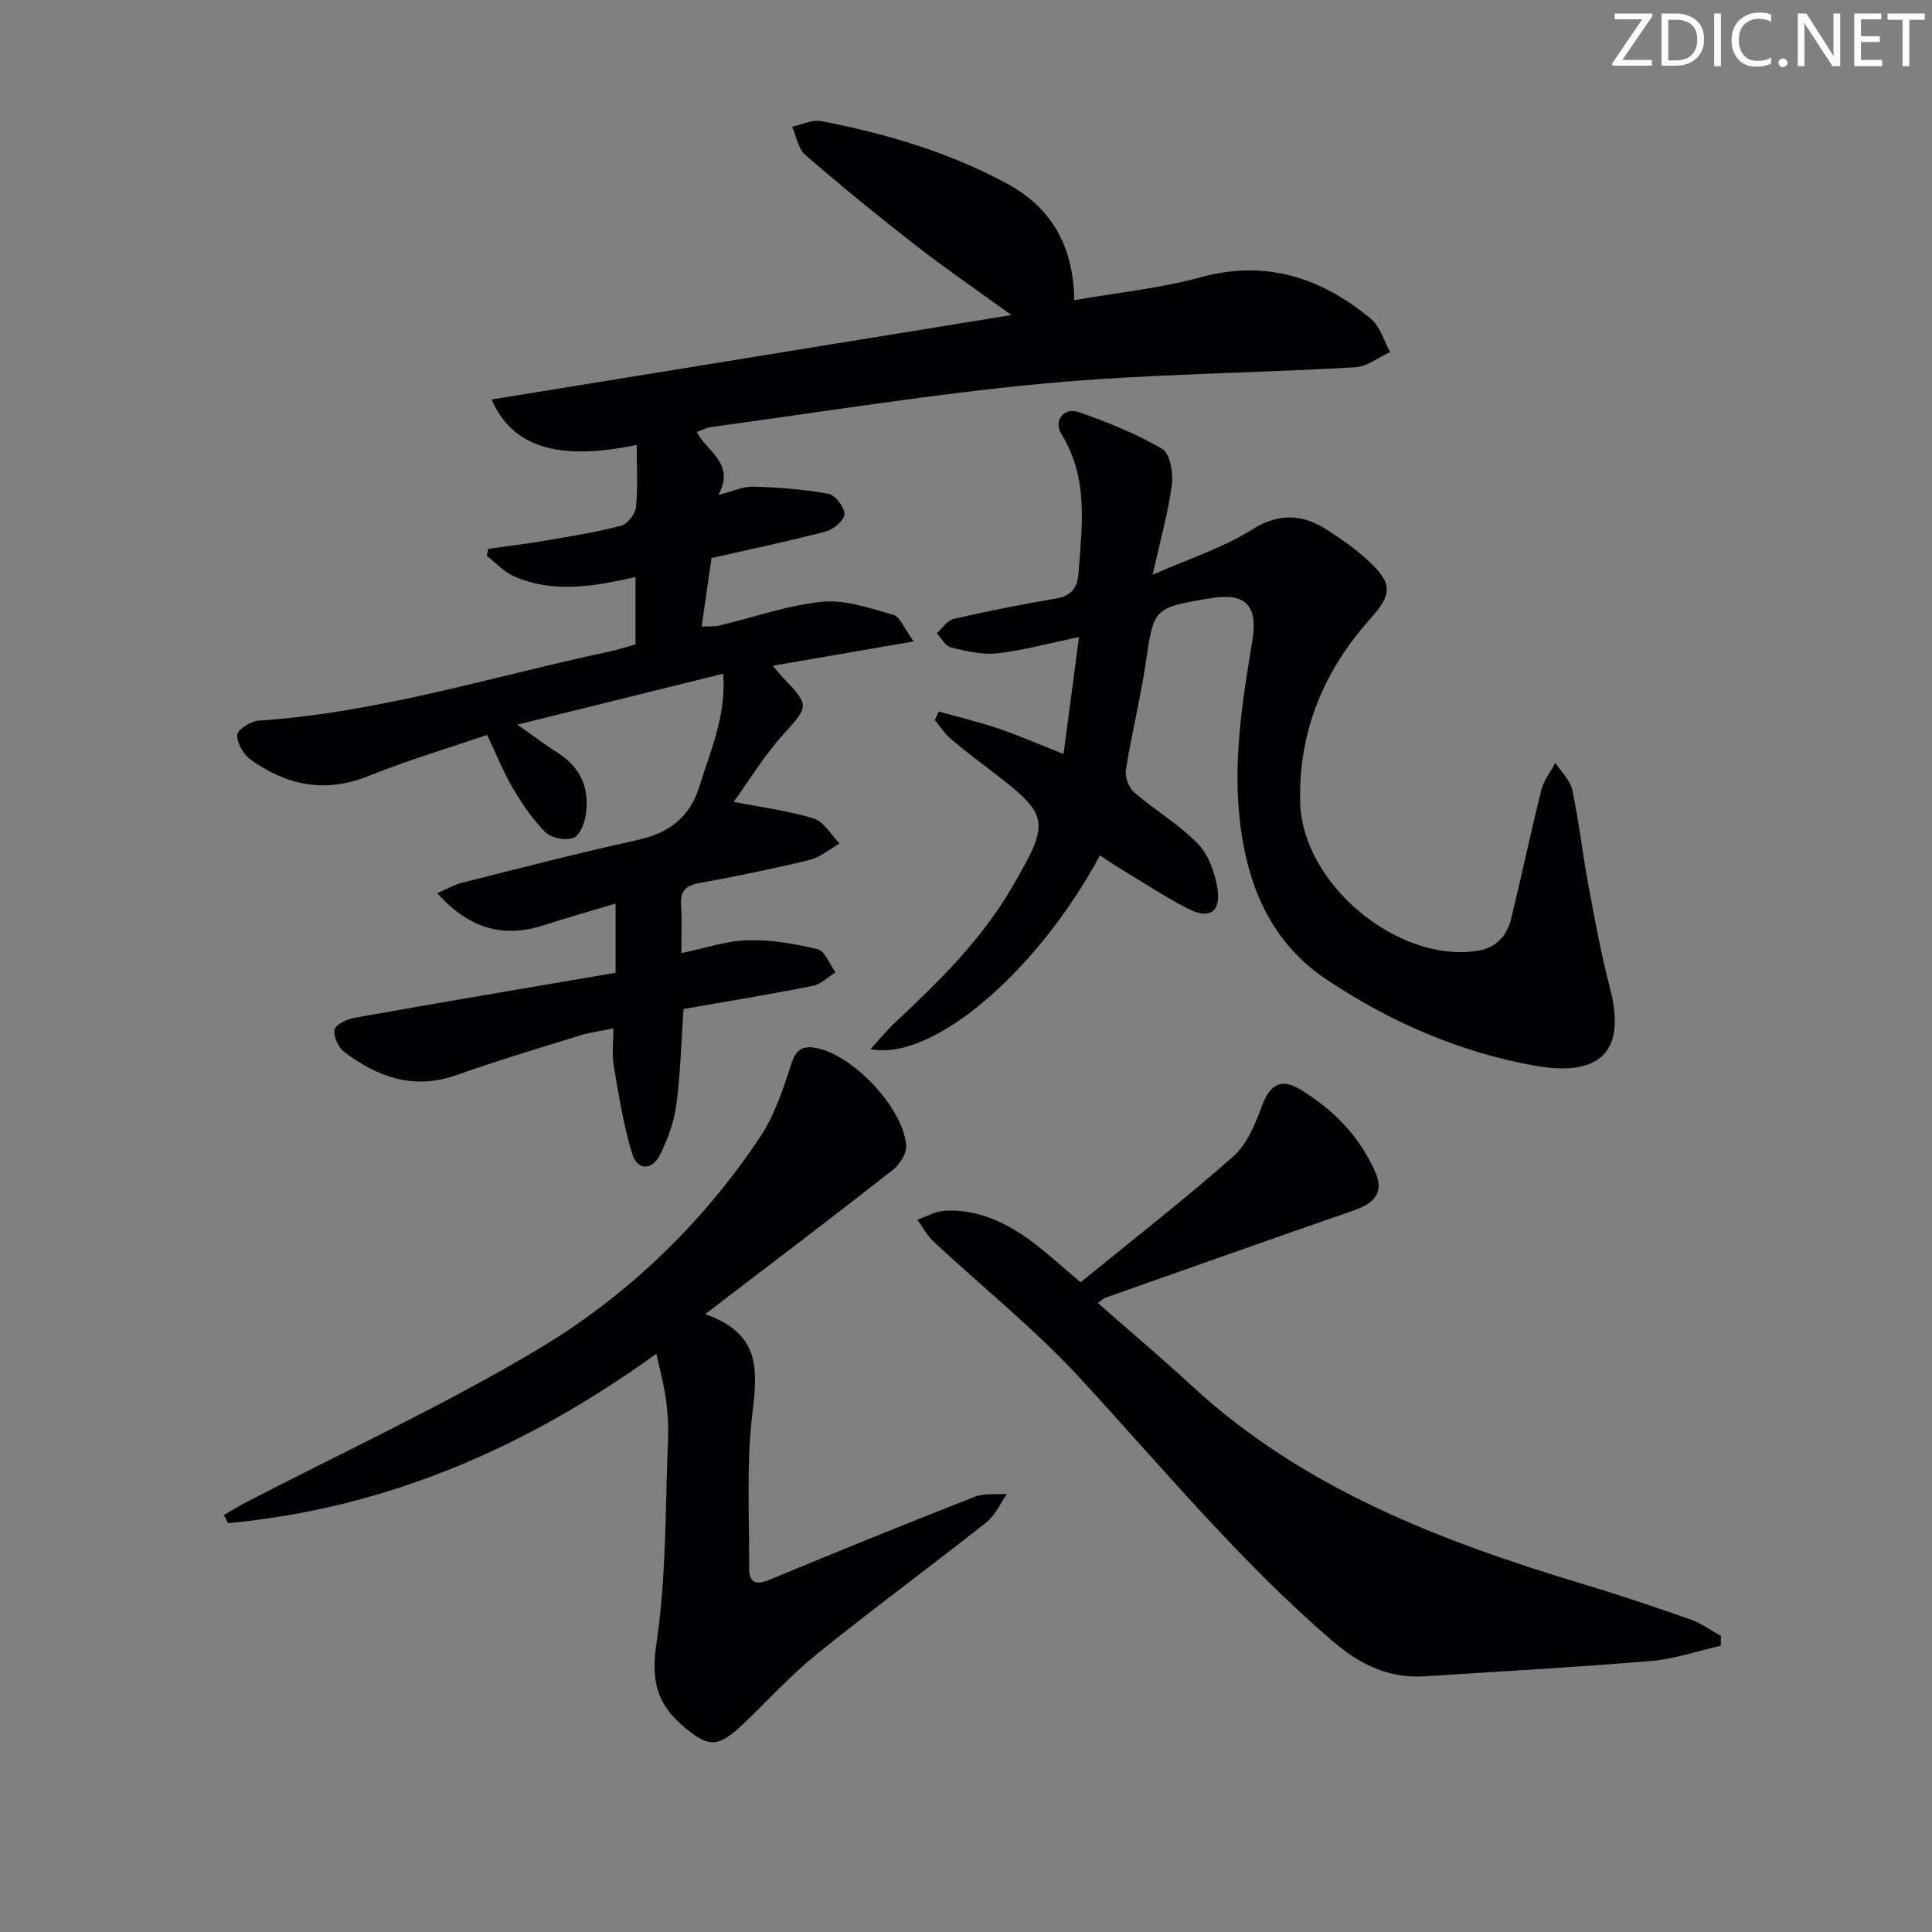
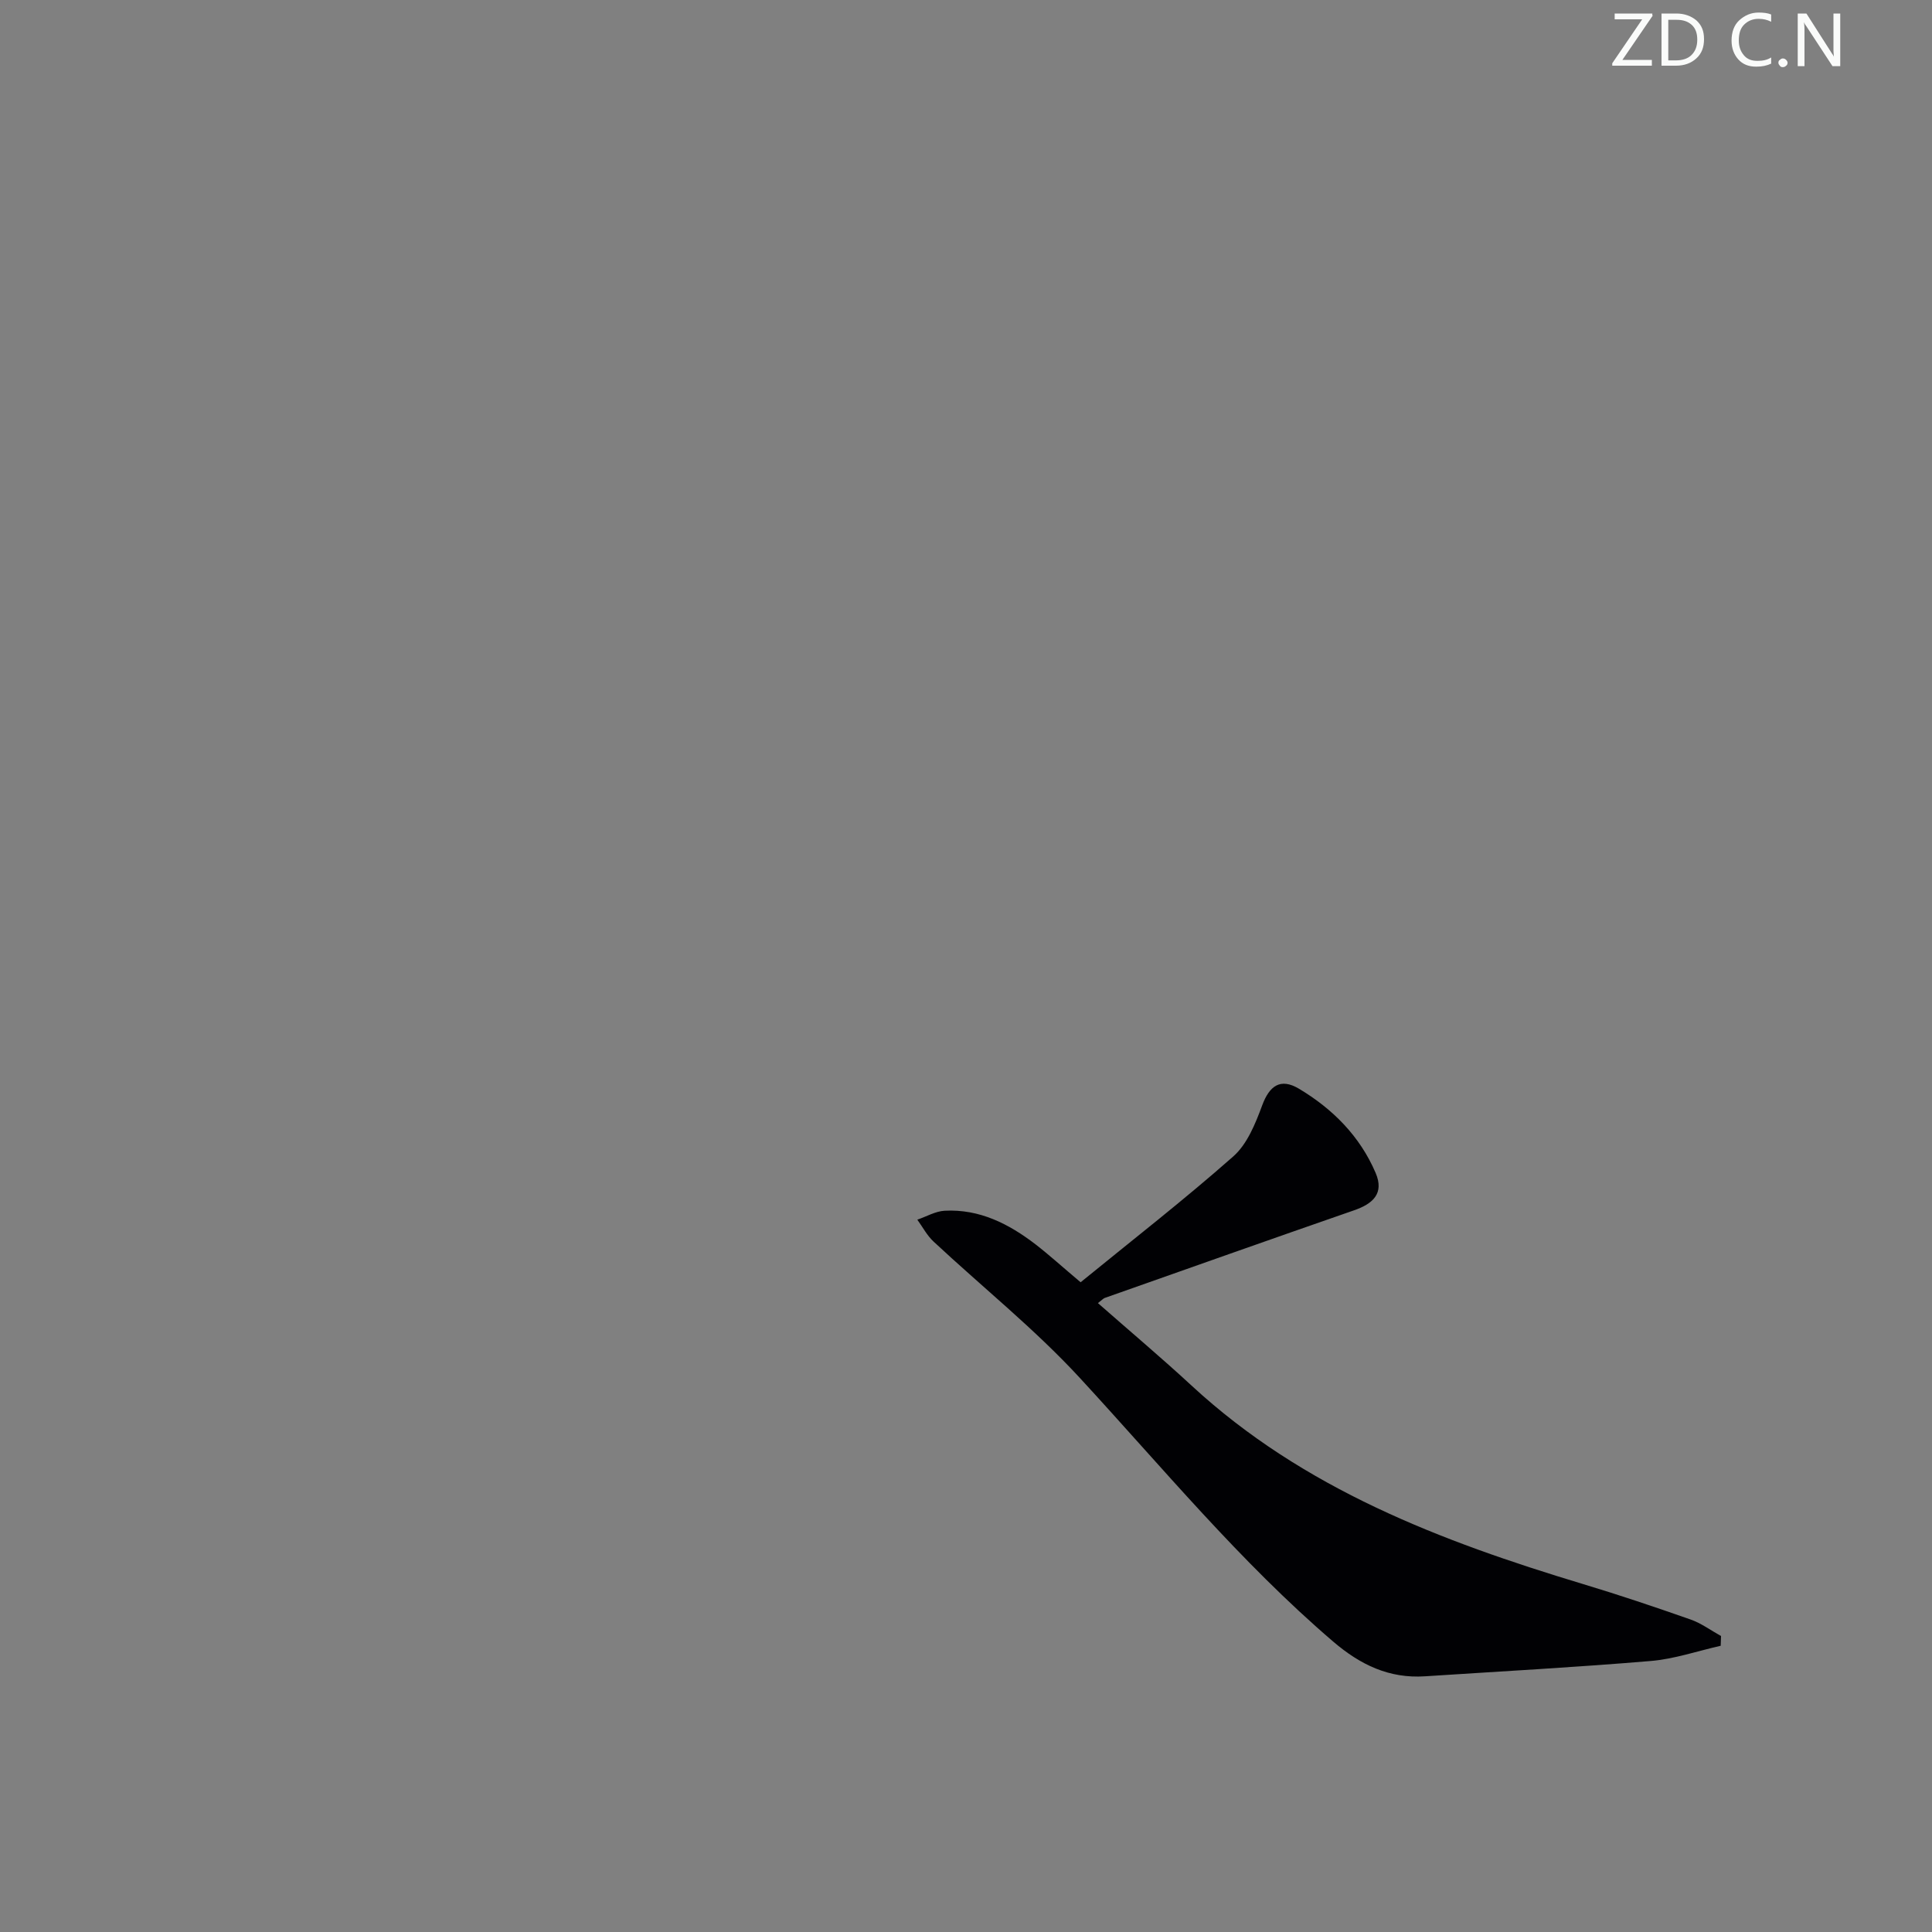
<svg xmlns="http://www.w3.org/2000/svg" enable-background="new 0 0 400 400" viewBox="0 0 400 400">
  <rect x="0" y="0" width="400" height="400" fill="#808080" stroke="none" />
  <g fill="#fafbfa">
    <path d="m342.2 3.2-6.3 9.2h6.1v1.2h-8.2v-.5l6.2-9.1h-5.7v-1.2h7.8v.4z" />
    <path d="m344 13.7v-10.9h3.1c1.6 0 3 .5 4.1 1.4 1.1 1 1.6 2.2 1.6 3.9s-.5 3-1.6 4-2.5 1.5-4.2 1.5h-3zm1.4-9.6v8.4h1.6c1.4 0 2.5-.4 3.2-1.1.8-.8 1.2-1.8 1.2-3.2s-.4-2.4-1.2-3.1-1.8-1-3.1-1z" />
-     <path d="m356.3 2.8v10.9h-1.4v-10.9z" />
    <path d="m366.6 13.2c-.8.4-1.8.6-3 .6-1.6 0-2.8-.5-3.7-1.5s-1.4-2.3-1.4-3.9c0-1.7.5-3.2 1.6-4.2s2.4-1.6 4-1.6c1 0 1.9.1 2.6.4v1.5c-.8-.4-1.6-.6-2.6-.6-1.2 0-2.2.4-3 1.2s-1.1 1.9-1.1 3.3c0 1.3.4 2.3 1.1 3.1s1.6 1.1 2.8 1.1c1.1 0 2-.2 2.8-.7v1.3z" />
    <path d="m368.2 13c0-.3.1-.5.3-.6.2-.2.4-.3.6-.3.3 0 .5.1.7.3s.3.4.3.6-.1.5-.3.6c-.2.2-.4.3-.7.3s-.5-.1-.6-.3c-.2-.2-.3-.4-.3-.6z" />
    <path d="m381.1 13.7h-1.7l-5.5-8.4c-.2-.2-.3-.5-.4-.7 0 .2.1.8.1 1.5v7.6h-1.4v-10.9h1.8l5.3 8.3c.3.4.4.6.4.8 0-.3-.1-.8-.1-1.6v-7.5h1.4v10.9z" />
-     <path d="m389.7 13.7h-5.8v-10.9h5.6v1.2h-4.2v3.5h3.9v1.2h-3.9v3.7h4.4z" />
-     <path d="m398.4 4.1h-3.1v9.6h-1.4v-9.6h-3.1v-1.3h7.7v1.3z" />
  </g>
-   <path d="m127.45 201.4c0-5.3 0-9.54 0-14.33-5.11 1.53-10.03 2.94-14.91 4.5-8.35 2.67-15.35.76-22.02-6.64 1.9-.81 3.5-1.76 5.22-2.19 12.06-3.03 24.1-6.16 36.24-8.82 6.59-1.45 10.9-4.74 12.89-11.29 2.21-7.24 5.48-14.23 4.87-23.15-14.15 3.5-27.84 6.89-42.62 10.55 3.48 2.45 5.82 4.25 8.32 5.82 4.79 3.01 6.65 7.39 5.85 12.78-.26 1.78-1.26 4.37-2.55 4.84-1.64.6-4.58.06-5.8-1.15-2.66-2.64-4.83-5.88-6.76-9.14-1.94-3.27-3.34-6.86-5.32-11.03-8.15 2.79-16.53 5.27-24.59 8.52-8.96 3.61-16.93 1.94-24.38-3.4-1.48-1.06-2.86-3.44-2.77-5.13.06-1.1 2.82-2.83 4.46-2.94 24.86-1.66 48.54-9.19 72.7-14.33 1.75-.37 3.46-.95 5.29-1.46 0-4.67 0-9.1 0-13.93-8.56 1.91-16.93 3.41-25.08-.12-2.13-.92-3.83-2.84-5.72-4.3.11-.47.22-.95.33-1.42 3.96-.57 7.93-1.04 11.87-1.72 5.23-.9 10.5-1.73 15.62-3.08 1.32-.34 2.94-2.4 3.08-3.8.41-4.19.15-8.44.15-12.93-16.25 3.43-25.83.4-30.04-9.4 35.58-5.78 70.99-11.53 107.62-17.48-7.41-5.37-13.8-9.75-19.91-14.5-7.75-6.03-15.36-12.25-22.78-18.67-1.48-1.28-1.82-3.86-2.69-5.83 2.01-.42 4.14-1.51 6-1.15 13.42 2.58 26.46 6.43 38.55 12.98 9.34 5.06 13.68 13.17 13.85 24.09 8.97-1.57 17.77-2.44 26.18-4.74 13.58-3.72 24.96.11 35.23 8.59 1.92 1.59 2.69 4.56 3.99 6.89-2.42 1.1-4.79 3.02-7.27 3.16-21.42 1.23-42.93 1.36-64.27 3.34-23.13 2.15-46.1 5.93-69.14 9.03-.91.12-1.77.62-2.88 1.03 2.13 4.13 8.03 6.44 4.47 13.03 2.98-.75 5.13-1.79 7.25-1.73 5.2.16 10.44.56 15.55 1.49 1.4.26 3.3 2.74 3.31 4.2 0 1.23-2.23 3.17-3.79 3.58-7.83 2.05-15.77 3.71-23.74 5.52-.69 4.76-1.32 9.16-2.04 14.18 1.32-.07 2.55.05 3.7-.22 7.1-1.68 14.11-4.21 21.3-4.91 4.8-.47 9.91 1.37 14.73 2.72 1.34.38 2.13 2.7 4.17 5.49-10.26 1.77-19.39 3.35-29.15 5.03 1.06 1.25 1.61 1.99 2.25 2.65 5.4 5.55 5.1 5.84-.04 11.51-3.98 4.37-7.08 9.54-10.34 14.03 5.54 1.08 11.21 1.8 16.6 3.45 2.11.65 3.58 3.39 5.34 5.18-2.07 1.16-4.01 2.85-6.24 3.39-7.56 1.84-15.2 3.41-22.86 4.8-2.91.53-3.93 1.77-3.72 4.64.22 2.97.05 5.96.05 9.85 4.89-1.01 9.3-2.54 13.75-2.66 4.83-.13 9.78.7 14.49 1.87 1.53.38 2.48 3.12 3.69 4.78-1.57.96-3.04 2.47-4.73 2.8-8.93 1.77-17.92 3.24-26.74 4.79-.49 6.99-.64 13.48-1.5 19.88-.48 3.54-1.77 7.1-3.38 10.31-1.64 3.28-4.68 3.26-5.74-.19-1.84-5.95-2.79-12.19-3.85-18.35-.39-2.25-.06-4.63-.06-7.64-2.59.53-4.81.8-6.9 1.45-8.55 2.66-17.13 5.22-25.56 8.21-8.84 3.14-16.33.44-23.26-4.79-1.22-.92-2.29-3.24-1.99-4.62.23-1.08 2.57-2.17 4.12-2.45 17.91-3.19 35.87-6.21 54.05-9.32z" fill="#010104" />
-   <path d="m227.74 177.09c-12.94 24.05-34.67 42.74-47.52 40.11 1.93-2.09 3.44-3.94 5.17-5.56 9-8.43 17.77-17.01 24.07-27.83 8.08-13.87 7.99-14.91-4.41-24.36-2.78-2.12-5.58-4.22-8.22-6.5-1.27-1.09-2.21-2.58-3.29-3.89.28-.58.56-1.16.84-1.74 4.09 1.15 8.24 2.13 12.25 3.49 4.23 1.43 8.33 3.23 13.56 5.3 1.06-8.02 2.09-15.75 3.21-24.22-6.31 1.31-11.56 2.78-16.9 3.37-3.13.35-6.47-.45-9.61-1.21-1.15-.28-1.97-1.93-2.93-2.95 1.15-1.02 2.15-2.65 3.46-2.95 6.95-1.6 13.95-3 20.99-4.19 3.3-.56 4.64-1.95 4.89-5.41.73-9.81 2.08-19.54-3.52-28.63-1.75-2.83.47-5.67 3.61-4.58 5.93 2.06 11.84 4.45 17.24 7.6 1.61.94 2.32 4.97 2 7.39-.74 5.68-2.34 11.26-3.99 18.67 7.74-3.42 14.56-5.57 20.4-9.26 5.7-3.6 10.56-3.35 15.73-.03 3.06 1.96 6.08 4.1 8.73 6.58 4.8 4.49 4.73 6.76.29 11.72-9.73 10.86-14.98 23.44-14.6 38.14.44 16.76 19.99 33.16 36.54 30.74 3.96-.58 6.25-3.05 7.15-6.71 2.15-8.84 4.02-17.75 6.23-26.58.5-2 1.91-3.78 2.9-5.66 1.21 1.86 3.08 3.57 3.51 5.59 1.38 6.48 2.1 13.09 3.31 19.61 1.34 7.17 2.65 14.36 4.49 21.41 3.97 15.21-4.32 18.11-15.67 16.07-15.44-2.77-29.87-9.05-42.98-17.8-11.14-7.43-16.09-18.62-17.81-31.52-1.73-13.03.29-25.84 2.42-38.6 1.21-7.23-1.29-10.06-8.56-8.86-11.99 1.99-11.82 2.01-13.54 13.58-1.09 7.37-2.92 14.63-4.08 21.99-.23 1.45.6 3.67 1.72 4.64 4.26 3.68 9.25 6.6 13.15 10.6 2.22 2.27 3.55 5.97 4.07 9.22.81 4.97-1.63 6.57-6.14 4.24-4.85-2.52-9.44-5.55-14.13-8.38-1.24-.75-2.46-1.61-4.03-2.64z" fill="#010104" />
-   <path d="m145.99 272.08c11.97 4.14 10.74 12.17 9.72 21.15-1.18 10.37-.56 20.96-.6 31.45-.01 2.97 1.34 3.59 4.22 2.39 14.1-5.86 28.25-11.6 42.46-17.18 2-.79 4.46-.42 6.7-.59-1.39 1.98-2.42 4.42-4.24 5.86-11.62 9.18-23.55 17.97-35.08 27.26-5.42 4.37-10.16 9.6-15.21 14.43-5.39 5.15-7.37 5.1-13 .1-5.19-4.61-6.12-9.49-5.04-16.77 2.07-13.88 1.8-28.11 2.39-42.2.12-2.81-.08-5.67-.46-8.46-.39-2.85-1.17-5.64-1.96-9.24-27.24 19.67-56.22 32.04-88.7 35.08-.28-.56-.55-1.12-.83-1.68 1.39-.81 2.75-1.69 4.17-2.43 20.18-10.47 40.89-20.04 60.41-31.63 18.57-11.03 34.23-25.96 46.34-44.07 3.05-4.56 4.88-10.05 6.57-15.33.95-2.96 2.31-3.73 4.98-3.27 7.59 1.29 18.15 12.32 18.79 20.22.13 1.64-1.39 3.98-2.84 5.11-12.42 9.73-25.01 19.27-38.79 29.8z" fill="#010104" />
+   <path d="m127.45 201.4z" fill="#010104" />
  <path d="m223.73 265.48c10.66-8.7 21.42-17.06 31.61-26.06 2.88-2.54 4.58-6.78 5.98-10.56 1.5-4.05 3.76-5.75 7.62-3.45 6.98 4.17 12.62 9.83 15.87 17.43 1.82 4.26-.57 6.39-4.46 7.74-17.23 5.98-34.41 12.07-51.61 18.14-.3.1-.53.39-1.43 1.07 6.55 5.76 13.11 11.28 19.4 17.09 23.14 21.38 51.6 32.2 81.06 41.09 7.47 2.25 14.87 4.74 22.24 7.33 2.23.78 4.21 2.26 6.31 3.42-.02.67-.05 1.35-.07 2.02-4.83 1.09-9.6 2.74-14.48 3.15-15.56 1.31-31.16 2.15-46.74 3.17-7.42.49-13.39-2.38-19-7.18-19.31-16.53-35.39-36.09-52.54-54.68-9.3-10.08-20.14-18.75-30.2-28.14-1.36-1.26-2.26-3.01-3.37-4.54 1.89-.64 3.75-1.75 5.67-1.85 7.19-.38 13.25 2.7 18.78 6.94 2.87 2.22 5.58 4.69 9.36 7.87z" fill="#010104" />
</svg>